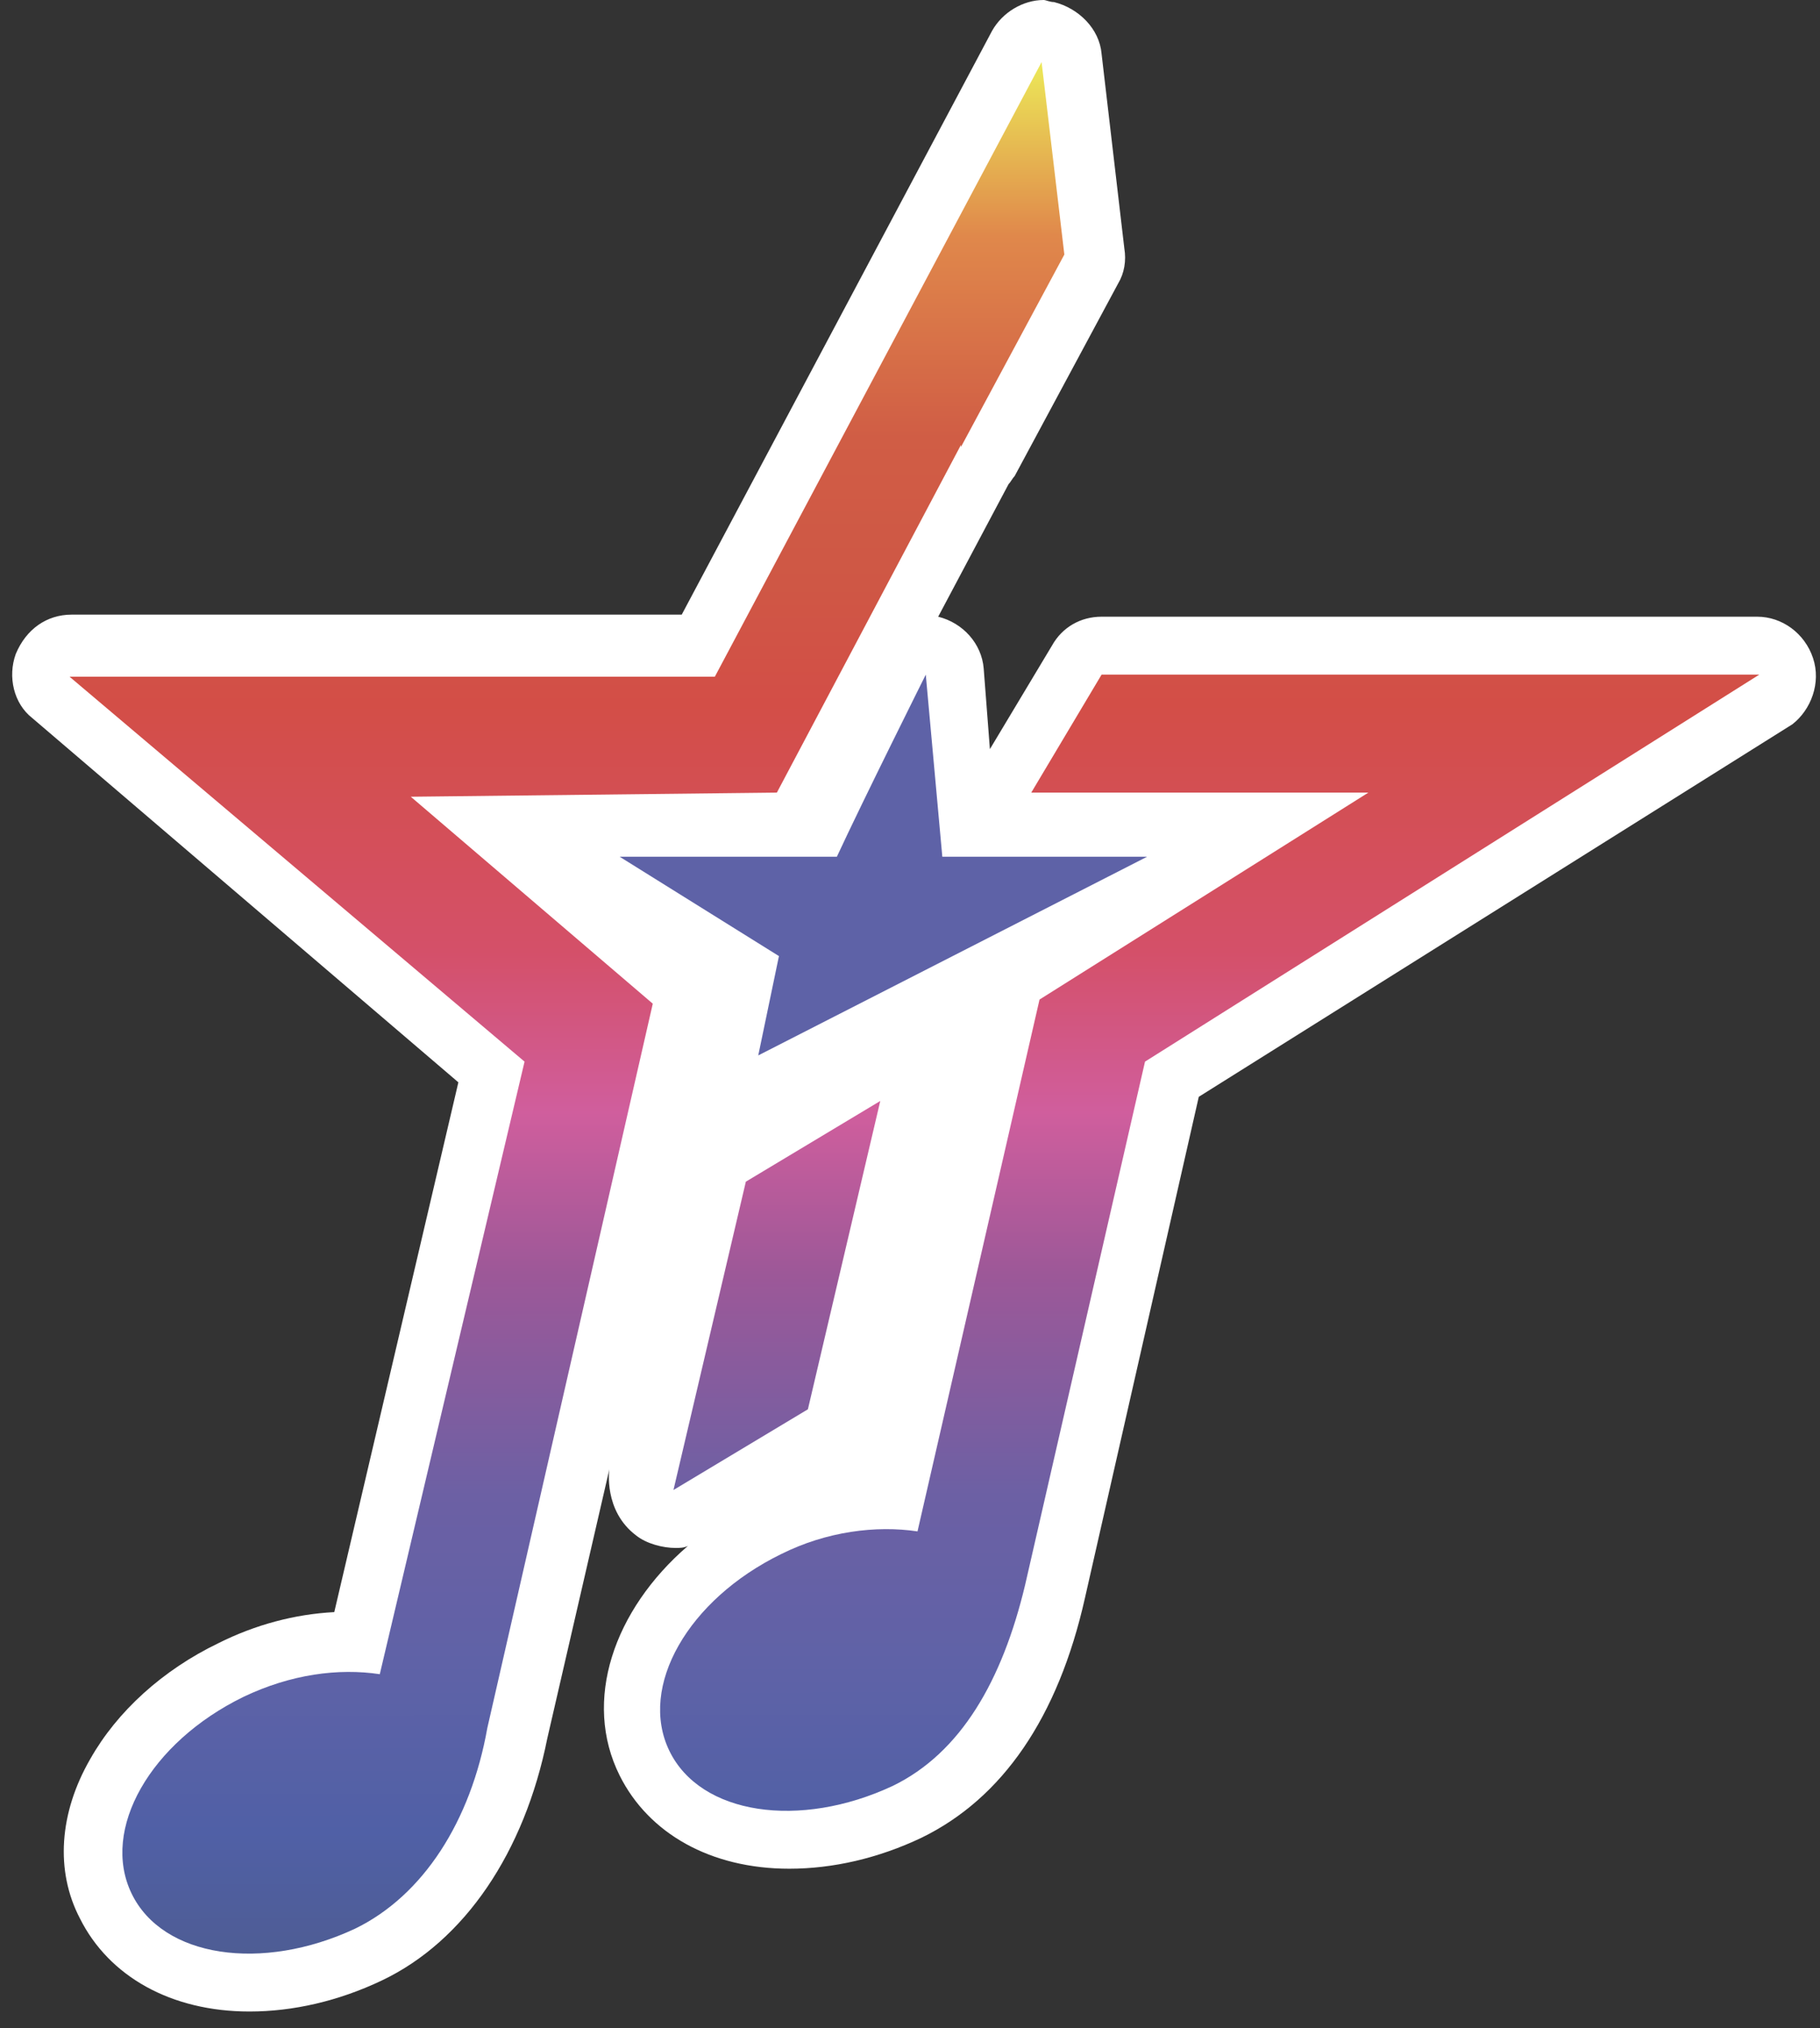
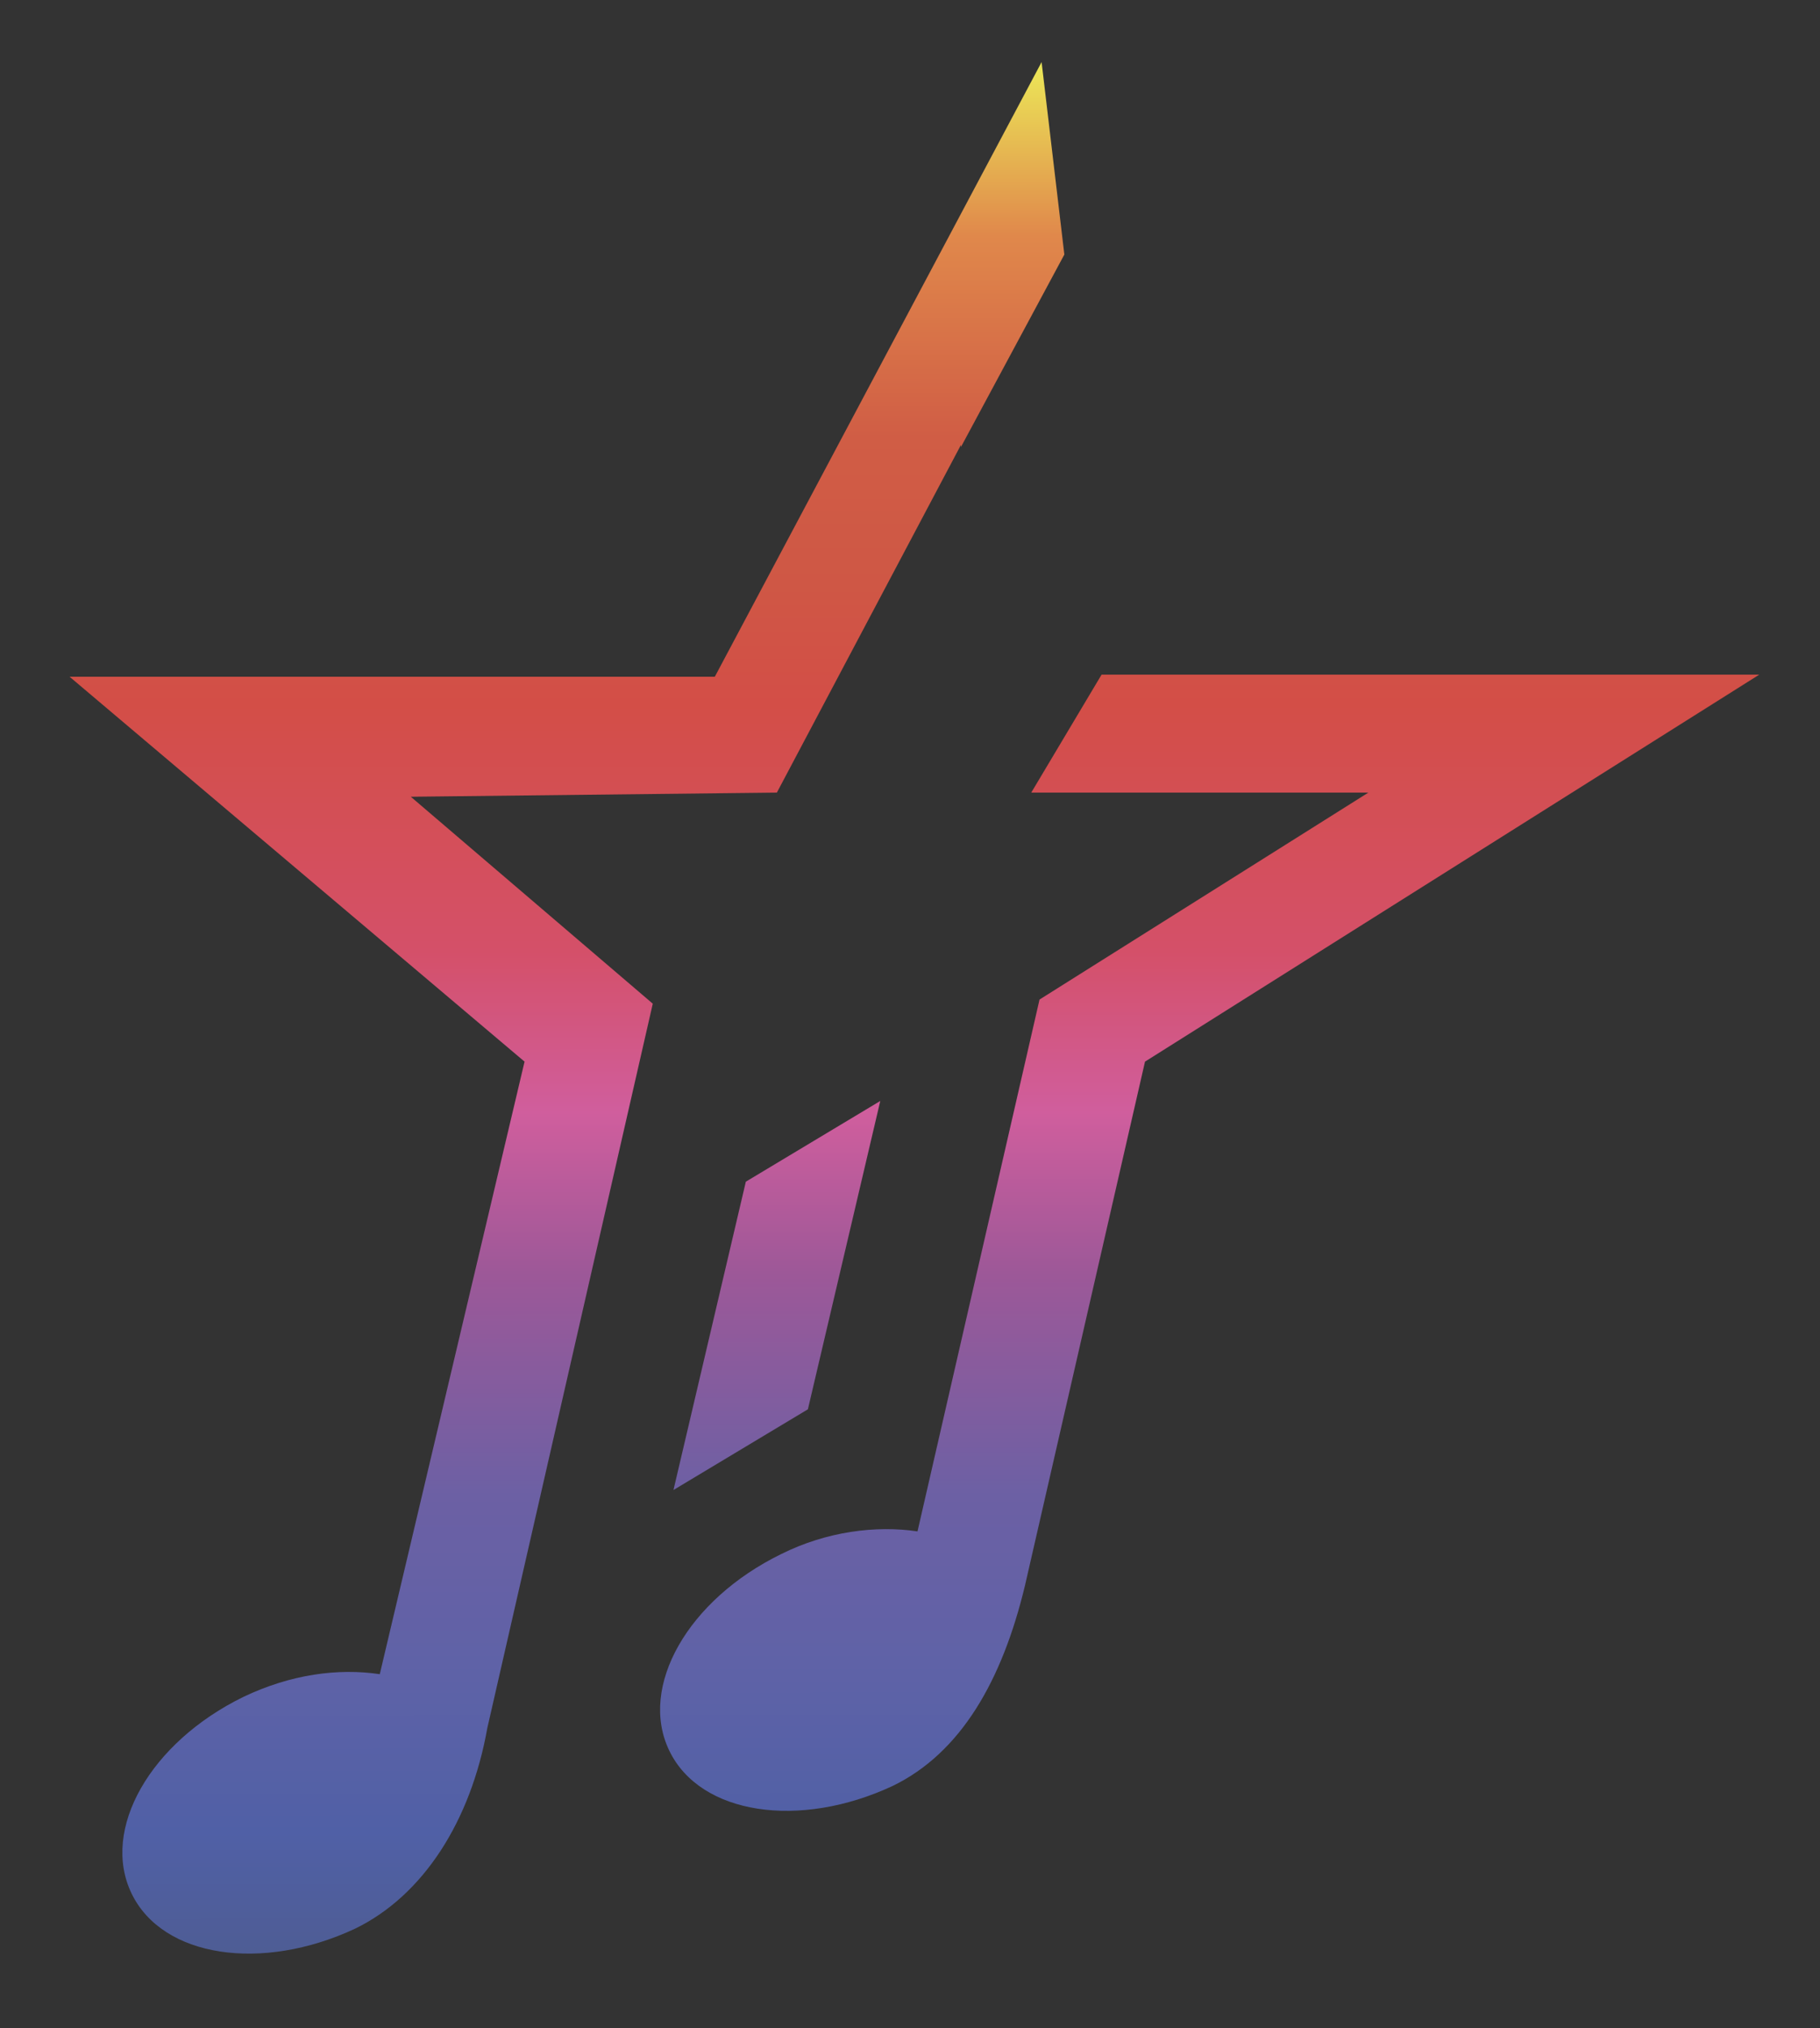
<svg xmlns="http://www.w3.org/2000/svg" width="88px" height="98px" viewBox="0 0 88 98" version="1.1">
  <rect x="0" y="0" width="88" height="98" fill="#333333" stroke="none" />
  <title>Group 2</title>
  <defs>
    <linearGradient x1="50.031%" y1="99.934%" x2="49.978%" y2="-0.029%" id="linearGradient-1">
      <stop stop-color="#4E5C92" offset="0%" />
      <stop stop-color="#5060A6" offset="7.261%" />
      <stop stop-color="#5E62A7" offset="15.45%" />
      <stop stop-color="#6C60A4" offset="24.93%" />
      <stop stop-color="#9D5898" offset="36.57%" />
      <stop stop-color="#D05E9D" offset="44.98%" />
      <stop stop-color="#D45069" offset="53.37%" />
      <stop stop-color="#D34E47" offset="66.31%" />
      <stop stop-color="#CF5745" offset="72.56%" />
      <stop stop-color="#D05D45" offset="80.33%" />
      <stop stop-color="#E0884B" offset="90.88%" />
      <stop stop-color="#ECE958" offset="100%" />
    </linearGradient>
  </defs>
  <g id="Page-1" stroke="none" stroke-width="1" fill="none" fill-rule="evenodd">
    <g id="Group-2" transform="translate(0.589, 0)" fill-rule="nonzero">
-       <path d="M87.074,31.8 C86.674,30.6 85.574,29.8 84.374,29.8 C84.374,29.8 52.674,29.8 52.674,29.8 C51.674,29.8 50.774,30.3 50.274,31.2 L47.274,36.2 L46.974,32.3 C46.874,31.1 45.974,30.1 44.774,29.8 L48.174,23.4 C48.274,23.3 48.374,23.1 48.474,23 L53.474,13.7 C53.774,13.2 53.874,12.6 53.774,12 L52.674,2.6 C52.574,1.4 51.574,0.4 50.374,0.1 C50.174,0.1 49.974,0 49.874,0 C48.874,0 47.874,0.6 47.374,1.5 L32.374,29.7 L2.874,29.7 C1.674,29.7 0.674,30.4 0.174,31.6 C-0.226,32.7 0.074,34 0.974,34.7 L21.574,52.3 L15.574,77.9 C13.674,78 11.774,78.5 9.974,79.4 C7.274,80.7 5.074,82.7 3.774,85 C2.274,87.6 2.074,90.4 3.274,92.7 C4.674,95.5 7.674,97.2 11.474,97.2 C11.474,97.2 11.474,97.2 11.474,97.2 C13.574,97.2 15.774,96.7 17.874,95.7 C21.874,93.8 24.774,89.5 25.874,84 L28.874,71 C28.874,71 28.574,73 30.174,74.2 C30.674,74.6 31.474,74.8 32.074,74.8 C32.274,74.8 32.474,74.8 32.674,74.7 C29.074,77.8 27.574,82.2 29.374,85.8 C30.774,88.6 33.774,90.3 37.574,90.3 C39.674,90.3 41.874,89.8 43.974,88.8 C47.874,86.9 50.574,83 51.874,77.2 L57.374,53 L86.074,35 C86.974,34.3 87.474,33 87.074,31.8 Z" id="Shape" fill="#FFFFFF" />
      <path d="M36.974,38.3 L45.874,21.5 L45.874,21.6 L50.874,12.3 L49.774,3 L33.974,32.7 L2.774,32.7 L24.774,51.3 L17.774,80.9 C15.774,80.6 13.474,80.9 11.174,82 C6.674,84.2 4.274,88.4 5.774,91.5 C7.274,94.6 12.074,95.3 16.574,93.2 C19.874,91.6 22.174,88 22.974,83.5 L30.974,48.5 L19.274,38.5 L36.974,38.3 Z M52.674,32.6 L49.274,38.3 L65.574,38.3 L49.674,48.3 L43.774,74 C41.774,73.7 39.374,74 37.174,75.1 C32.674,77.3 30.274,81.5 31.774,84.6 C33.274,87.7 38.074,88.4 42.574,86.3 C45.874,84.7 47.874,81.2 48.974,76.6 L54.774,51.3 L84.474,32.6 L52.674,32.6 Z M31.974,72 L38.474,68.1 L41.974,53.2 L35.474,57.1 L31.974,72 Z" id="Shape" fill="url(#linearGradient-1)" />
-       <path d="M54.874,41.4 L44.974,41.4 L44.174,32.6 C44.174,32.6 41.174,38.6 39.874,41.4 L29.374,41.4 L37.074,46.2 L36.074,51 L54.874,41.4 Z" id="Path" fill="#5E62A7" />
    </g>
  </g>
</svg>